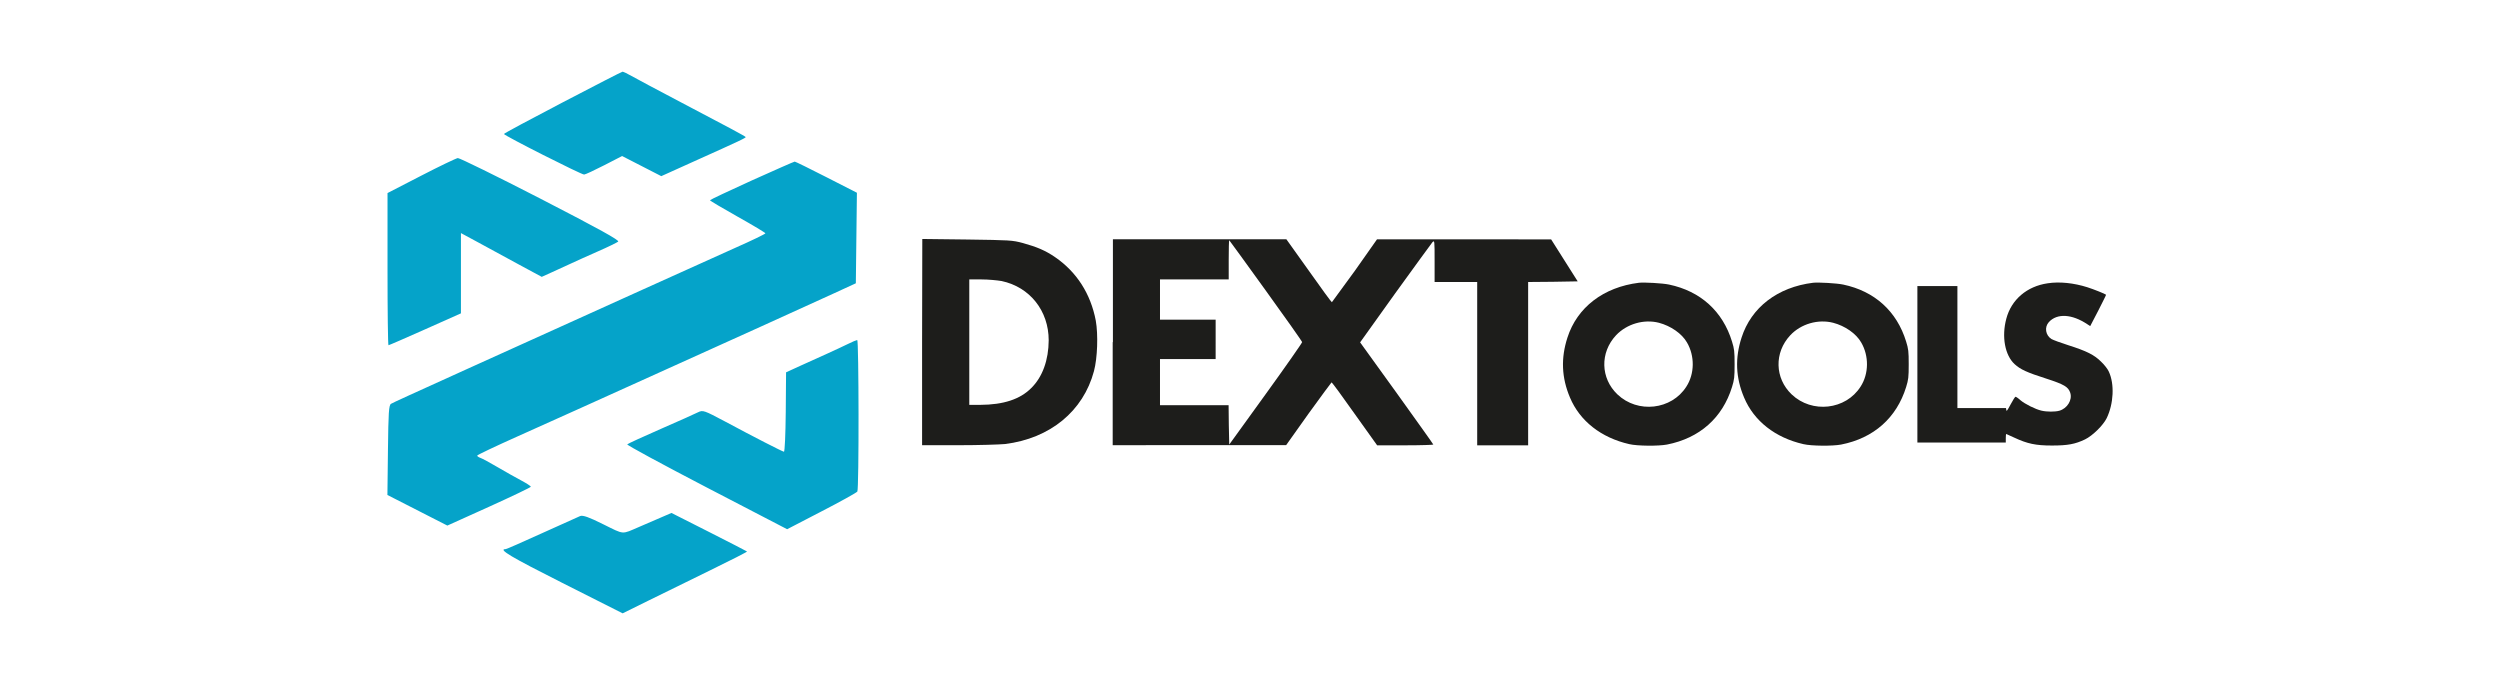
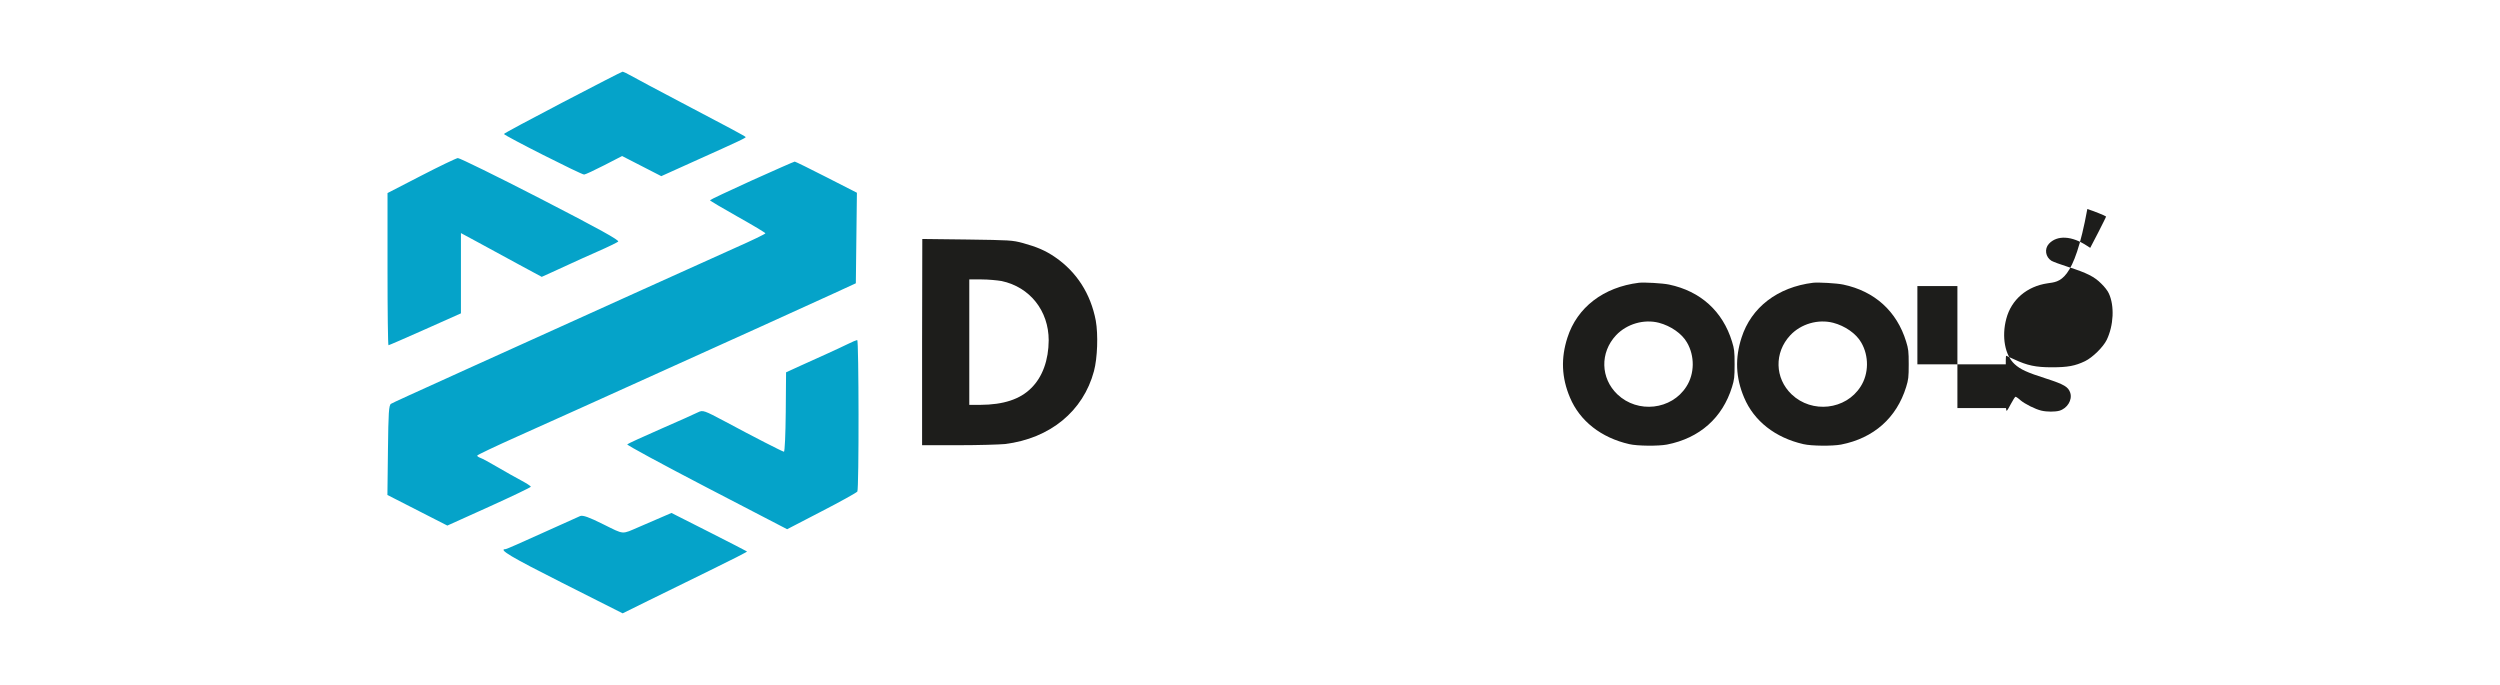
<svg xmlns="http://www.w3.org/2000/svg" version="1.1" id="katman_1" x="0px" y="0px" viewBox="0 0 2336 640.3" style="enable-background:new 0 0 2336 640.3;" xml:space="preserve">
  <style type="text/css">
	.st0{fill:#1D1D1B;}
	.st1{fill-rule:evenodd;clip-rule:evenodd;fill:#05A3C9;}
</style>
  <g>
    <path class="st0" d="M1531.5,264.2c-33.3,4.1-57.9,23.1-66.9,51.3c-6.2,19.2-5.5,37.4,2.4,56c9.2,21.9,29.1,37.5,55.4,43.5   c7.6,1.8,27.3,1.9,35.2,0.4c30.6-6,51.9-25,60.8-53.8c2.1-6.9,2.4-8.9,2.4-21.2s-0.3-14.3-2.4-21.2c-8.7-28.4-29.4-47.1-58.8-53.3   C1553.4,264.6,1536.6,263.7,1531.5,264.2z M1550.1,301.6c11,2.9,21.5,10.1,26.2,18.4c7.4,12.6,7.2,29.3-0.6,41.3   c-13.8,21.7-45.4,25.3-64.4,7.2c-15.8-15.1-16.4-39-1.3-55.2C1520.1,302.6,1536.1,298,1550.1,301.6z" />
    <path class="st0" d="M1694.2,264.2c-33.3,4.1-57.9,23.1-66.9,51.3c-6.2,19.2-5.5,37.4,2.4,56c9.2,21.9,29.1,37.5,55.4,43.5   c7.6,1.8,27.3,1.9,35.2,0.4c30.6-6,51.9-25,60.8-53.8c2.1-6.9,2.4-8.9,2.4-21.2s-0.3-14.3-2.4-21.2c-8.7-28.4-29.4-47.1-58.8-53.3   C1716.1,264.6,1699.4,263.7,1694.2,264.2z M1712.9,301.6c11.1,2.9,21.5,10.1,26.2,18.4c7.4,12.6,7.2,29.3-0.6,41.3   c-13.8,21.7-45.4,25.3-64.4,7.2c-15.8-15.1-16.4-39-1.3-55.2C1682.8,302.6,1698.8,298,1712.9,301.6z" />
-     <path class="st0" d="M1913.4,264.7c-19.4,2.8-34,15.2-38.7,33.1c-4.5,16.8-1.3,34.1,7.7,42.4c5.4,5,11.8,7.9,29.4,13.5   c17,5.5,20.9,7.8,22.7,13.5c2,6.6-2.9,14.5-10.3,16.6c-4,1.1-11.7,1.1-16.7-0.1c-5.6-1.3-15.5-6.2-19.8-9.9c-1.9-1.8-4-3.1-4.4-3.1   s-2.5,3.2-4.6,7.2c-2.9,5.6-3.9,6.8-4,5.3l-0.3-1.9h-22.7H1829v-57v-57h-18.7h-18.7v73.1v73.1h41.3h41.3v-4c0-2.2,0.2-4,0.4-4   s3.6,1.6,7.5,3.4c12.2,5.7,20,7.4,35.2,7.4c14.8,0,21.7-1.3,30.9-5.7c7.2-3.5,17-13.2,20.3-19.9c6.5-13.5,7.4-31.8,2-43.4   c-0.9-2.2-4.1-6.4-7.2-9.3c-6.4-6.4-13.3-9.9-30.9-15.5c-7-2.2-13.9-4.8-15.5-5.7c-5.6-3.5-6.8-11.1-2.4-15.9   c7.7-8.3,21.5-7.5,35.8,2l2.8,1.8l7.6-14.6c4-7.9,7.4-14.6,7.2-14.7c-0.8-0.8-11.5-5.1-17.5-7   C1937.8,264.4,1924.4,263,1913.4,264.7z" />
+     <path class="st0" d="M1913.4,264.7c-19.4,2.8-34,15.2-38.7,33.1c-4.5,16.8-1.3,34.1,7.7,42.4c5.4,5,11.8,7.9,29.4,13.5   c17,5.5,20.9,7.8,22.7,13.5c2,6.6-2.9,14.5-10.3,16.6c-4,1.1-11.7,1.1-16.7-0.1c-5.6-1.3-15.5-6.2-19.8-9.9c-1.9-1.8-4-3.1-4.4-3.1   s-2.5,3.2-4.6,7.2c-2.9,5.6-3.9,6.8-4,5.3l-0.3-1.9h-22.7H1829v-57v-57h-18.7h-18.7v73.1h41.3h41.3v-4c0-2.2,0.2-4,0.4-4   s3.6,1.6,7.5,3.4c12.2,5.7,20,7.4,35.2,7.4c14.8,0,21.7-1.3,30.9-5.7c7.2-3.5,17-13.2,20.3-19.9c6.5-13.5,7.4-31.8,2-43.4   c-0.9-2.2-4.1-6.4-7.2-9.3c-6.4-6.4-13.3-9.9-30.9-15.5c-7-2.2-13.9-4.8-15.5-5.7c-5.6-3.5-6.8-11.1-2.4-15.9   c7.7-8.3,21.5-7.5,35.8,2l2.8,1.8l7.6-14.6c4-7.9,7.4-14.6,7.2-14.7c-0.8-0.8-11.5-5.1-17.5-7   C1937.8,264.4,1924.4,263,1913.4,264.7z" />
    <path class="st0" d="M861.6,319.6V416h34.1c18.7,0,38.3-0.6,43.4-1.1c42.1-5.2,73.1-30.7,83.1-68.1c3.3-12.4,4-34.2,1.7-47.2   c-4.8-25.2-17.9-45.5-38-59.3c-9-6.2-17.1-9.6-30.1-13.2c-10.2-2.7-11.8-2.7-52.2-3.3l-41.8-0.5L861.6,319.6L861.6,319.6z    M935.9,262.6c26.4,5.6,44,27.8,44,55.4c-0.1,18.3-5.7,34.2-16.3,44.6c-10.4,10.5-26,15.6-47.6,15.7h-10.3v-58.6v-58.6h11.4   C923.4,261.1,931.8,261.9,935.9,262.6z" />
-     <path class="st0" d="M1039.7,319.7V416l81.1-0.1h81l20.9-29.4c11.6-16,21.3-29.2,21.5-29.2c0.5,0,10.2,13.2,21.6,29.4l21,29.4h26.3   c14.4,0,26.2-0.4,26.2-0.7c0-0.4-15.5-22-34.2-48.1l-34.2-47.4l32.7-45.7c18.1-25,33.8-46.6,34.8-47.8c2.1-2.1,2.1-1.8,2.1,17.5   v19.6h19.9h19.9v76.3v76.3h23.8h23.8v-76.3v-76.3l23.2-0.2l23.1-0.4l-12.4-19.6l-12.4-19.6l-81.3-0.1h-81.4L1266,253   c-11.6,16-21.3,29.2-21.5,29.4c-0.4,0-10.1-13.2-21.5-29.4l-21-29.4h-81h-81.1v96.1H1039.7z M1182.8,271.6   c18.6,25.8,33.9,47.4,33.9,48.1c0,0.7-15.2,22.5-34,48.5l-34.1,47.2l-0.4-18.4l-0.2-18.4H1116h-32.1v-21.6v-21.5h26h26V317v-18.3   h-26h-26v-18.8v-18.8h32.1h32.1v-18.3c0-10.1,0.2-18.3,0.5-18.3C1148.8,224.6,1164.2,245.8,1182.8,271.6z" />
    <path class="st1" d="M525.7,95.7c-30.1,15.7-54.9,29-54.8,29.5c0,1.4,72.3,38,74.9,37.9c1.1,0,9.6-4,18.8-8.7l16.7-8.6l18.3,9.4   l18.3,9.4l29.9-13.5c45-20.2,49.7-22.5,48.9-23.1c-0.9-1-17.1-9.7-61-32.7c-21.2-11.1-41.7-22.1-45.6-24.3c-4-2.3-7.7-4-8.4-4   S555.8,80,525.7,95.7z M393.5,164.2l-31.4,16.2v71.1c0,39.1,0.4,71.1,0.9,71.1c0.5,0,15.9-6.7,34.3-14.9l33.4-14.9v-75l16.3,8.8   c12.6,6.9,25.1,13.6,37.7,20.5l21.5,11.6l9.5-4.3c6-2.7,11.9-5.5,17.9-8.2c4.6-2.2,15.9-7.2,25.1-11.3c9.2-4,17.7-8.2,18.9-9.1   c1.6-1.2-18-12-72.3-40c-41-21.1-75.9-38.2-77.5-38.1C426.2,147.9,410.7,155.3,393.5,164.2z M702.3,168.7   c-21.4,9.7-38.9,18-38.9,18.4c0,0.5,11.7,7.4,25.9,15.4c14.3,8,25.9,15,25.9,15.5c0,0.6-12.6,6.7-28,13.5   c-15.4,7-54.4,24.6-86.7,39.1l-107.9,48.8c-27.2,12.2-51.7,23.3-54.4,24.6c-55.4,25.1-70.8,32.1-72.8,33.3   c-2.1,1.2-2.5,8.2-2.9,43.3l-0.5,41.9l28,14.3l28,14.3l39-17.6c21.4-9.7,39-18.1,39-18.7s-4-3.2-8.7-5.7   c-4.8-2.5-14.8-8.2-22.2-12.5c-7.3-4.3-14.7-8.3-16.3-8.8c-1.6-0.6-2.9-1.4-2.9-2.1c0-0.6,17.1-8.7,38.1-18.1   c40.6-18.2,71.7-32.2,138.4-62.4c29.8-13.5,59.6-27,89.6-40.5c26.2-11.9,56.7-25.7,67.7-30.8l20-9.2l0.5-42.3l0.5-42.3l-28.4-14.5   c-15.6-8-29.1-14.6-29.7-14.6C741.7,151.1,723.7,159.1,702.3,168.7z M792.1,321.5c-4.2,2.1-12.5,5.9-18.4,8.6   c-5.9,2.6-17.2,7.7-25,11.3l-14.2,6.5l-0.3,37.2c-0.2,20.4-0.9,37.1-1.7,37c-1.7-0.3-28.3-13.9-55.1-28.3   c-19.4-10.3-20.6-10.8-25.1-8.6c-2.6,1.3-18.3,8.4-34.9,15.6c-16.6,7.3-30.7,13.7-31.3,14.4c-0.7,0.6,32.6,18.6,74.1,40.2   l75.3,39.1l32.2-16.7c17.7-9.1,32.7-17.5,33.4-18.5c1.6-2.4,1.4-141.8-0.1-141.6C800.2,317.8,796.3,319.4,792.1,321.5z M614,485.1   c-5.6,2.4-11.2,4.8-16.7,7.2c-16.8,7.2-13.5,7.5-33.6-2.4c-13.4-6.7-19.1-8.7-21.6-7.7c-1.9,0.8-18,8-35.8,16.1   c-17.8,8.1-33,14.8-33.8,14.8c-7.5,0,5,7.4,53,31.6l56.3,28.4l23.7-11.7c13-6.4,39.3-19.3,58.3-28.6c19.1-9.3,34.4-17.1,34.2-17.5   c-0.3-0.3-16.3-8.5-35.6-18.3l-35-17.7L614,485.1z" />
  </g>
</svg>